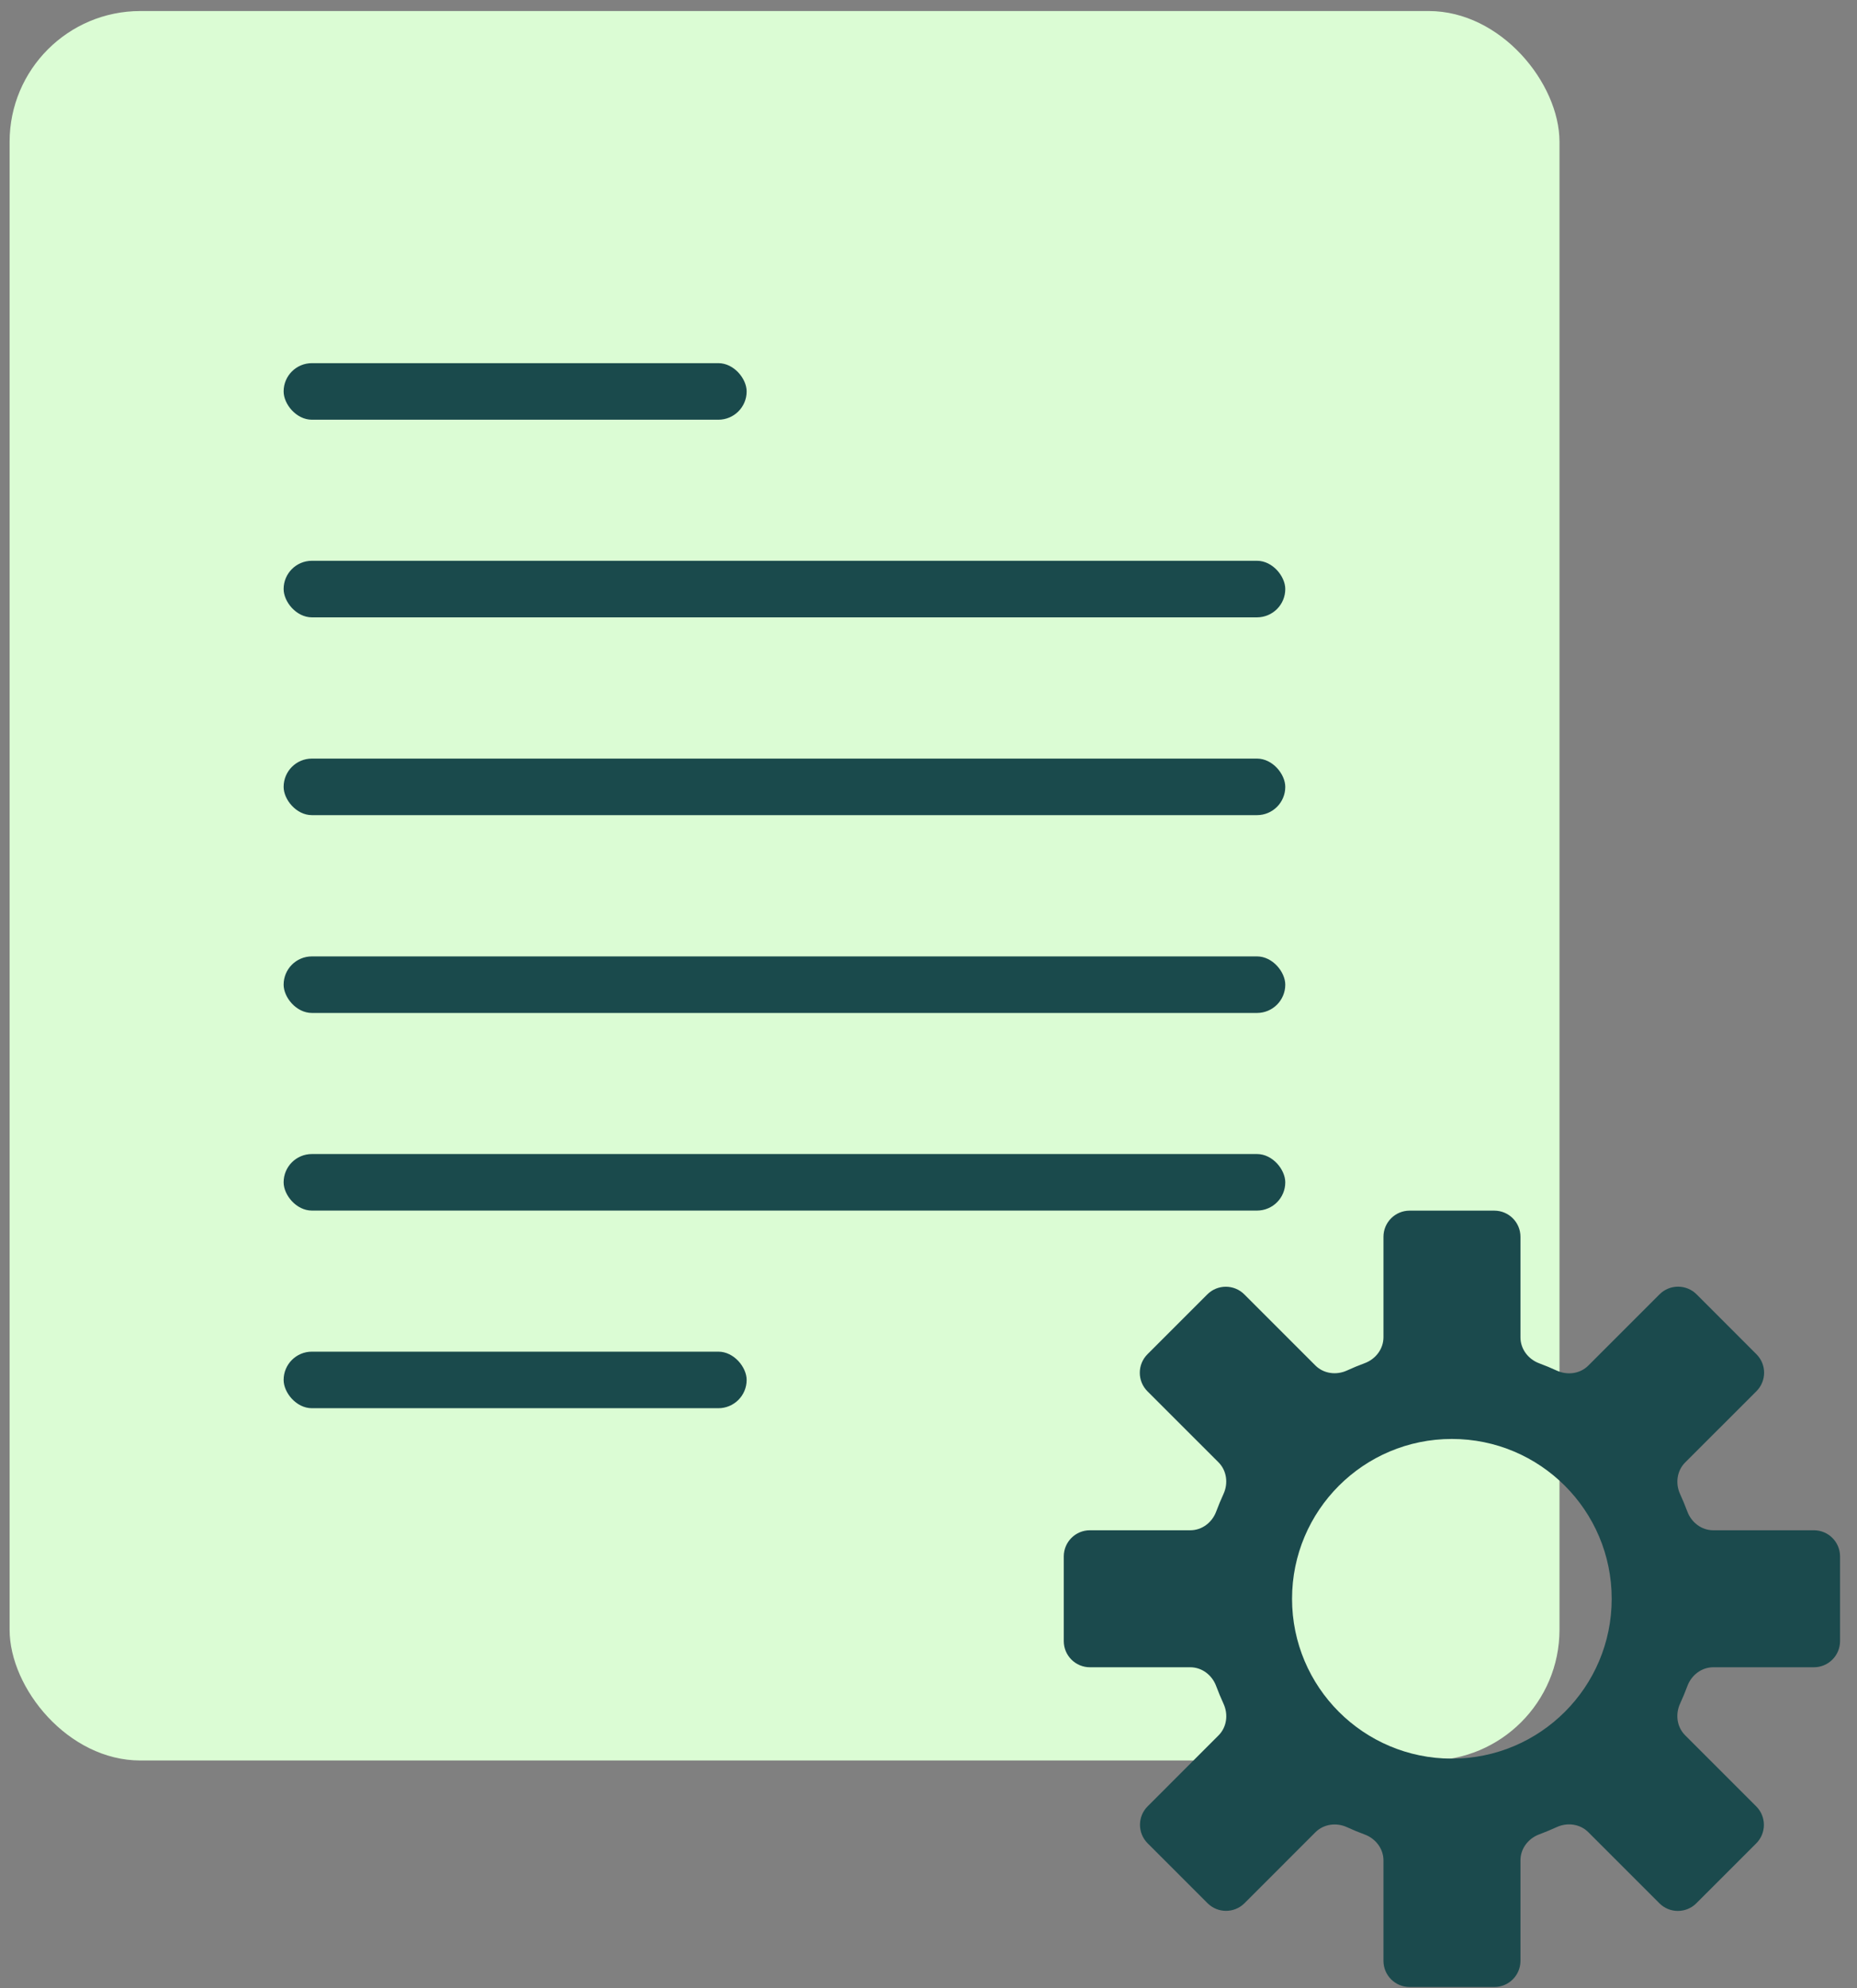
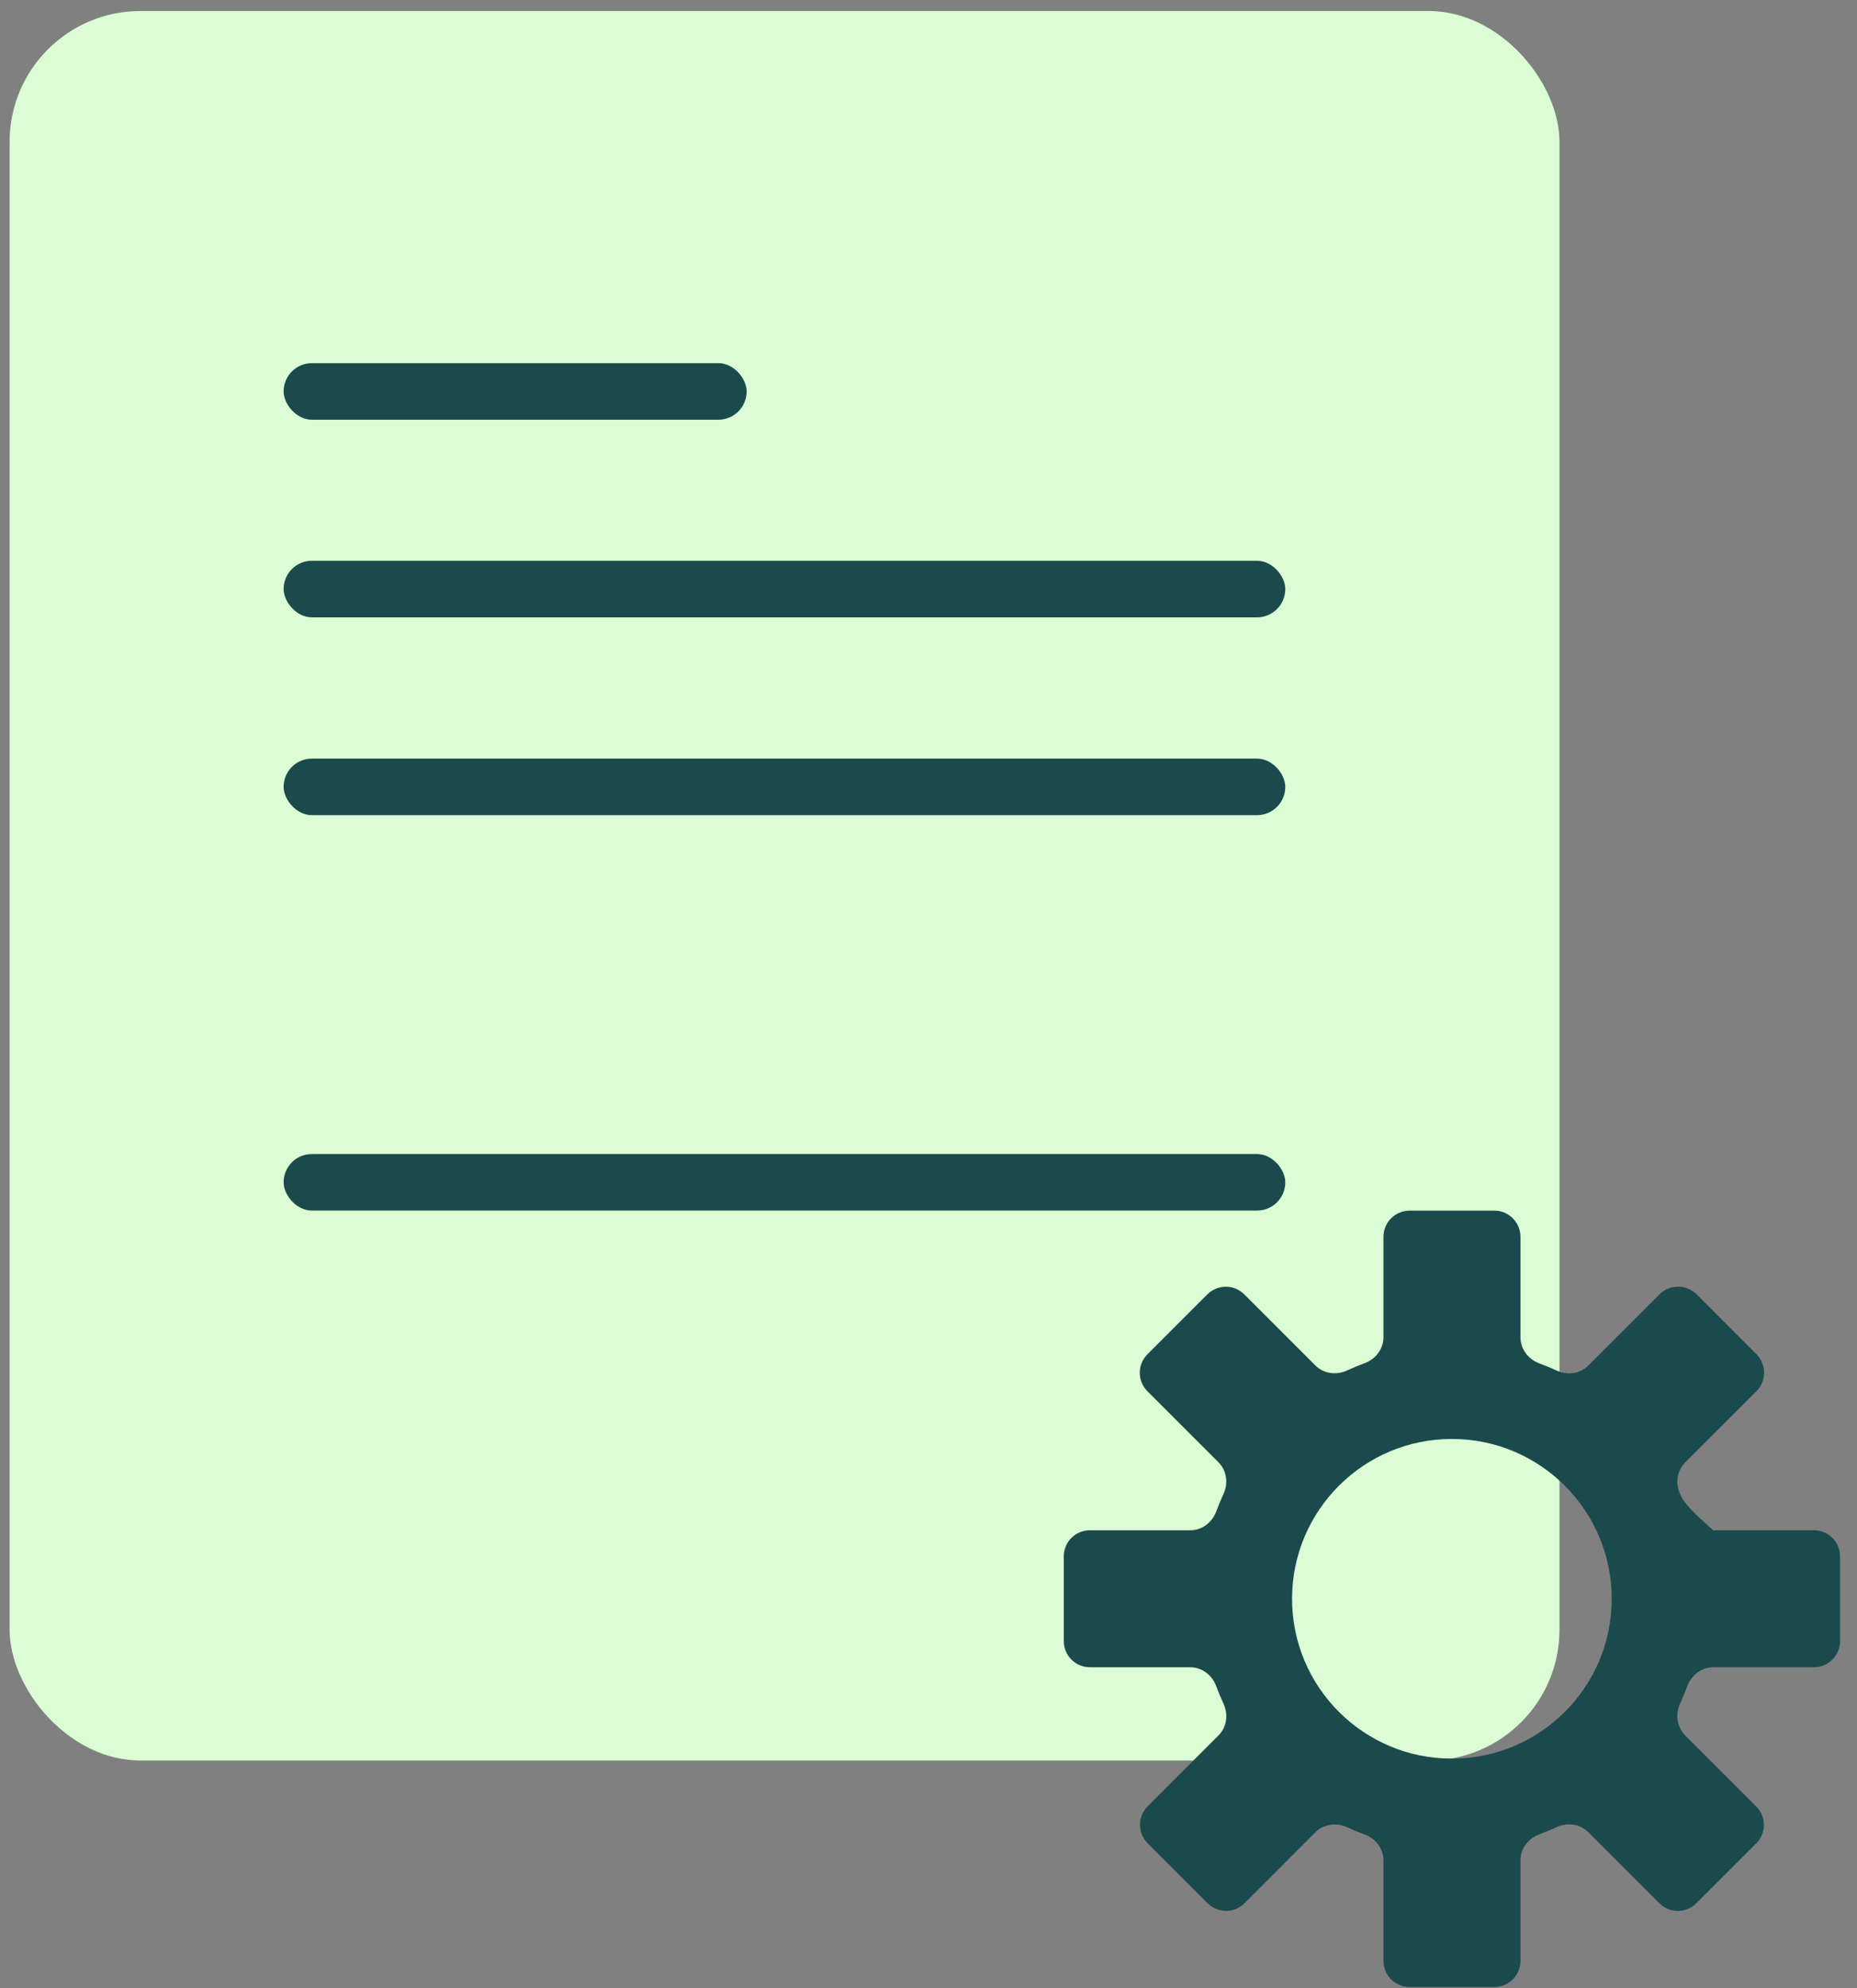
<svg xmlns="http://www.w3.org/2000/svg" width="71" height="76" viewBox="0 0 71 76" fill="none">
  <rect x="0" y="0" width="71" height="76" fill="#808080" stroke="none" />
  <rect x="0.367" y="0.422" width="59.258" height="66.879" rx="5" fill="#DBFCD4" />
  <rect opacity="0.89" x="10.844" y="13.883" width="17.703" height="2.162" rx="1.081" fill="#03343C" />
  <rect opacity="0.89" x="10.844" y="21.438" width="38.297" height="2.162" rx="1.081" fill="#03343C" />
  <rect opacity="0.89" x="10.844" y="29" width="38.297" height="2.162" rx="1.081" fill="#03343C" />
-   <rect opacity="0.89" x="10.844" y="36.562" width="38.297" height="2.162" rx="1.081" fill="#03343C" />
  <rect opacity="0.89" x="10.844" y="44.117" width="38.297" height="2.162" rx="1.081" fill="#03343C" />
-   <rect opacity="0.89" x="10.844" y="51.672" width="17.703" height="2.162" rx="1.081" fill="#03343C" />
-   <path fill-rule="evenodd" clip-rule="evenodd" d="M58.133 47.281C58.133 46.729 57.685 46.281 57.133 46.281H53.895C53.343 46.281 52.895 46.729 52.895 47.281V51.121C52.895 51.569 52.596 51.957 52.176 52.113C51.947 52.197 51.721 52.291 51.501 52.392C51.094 52.579 50.608 52.516 50.292 52.2L47.575 49.483C47.184 49.092 46.551 49.092 46.16 49.483L43.871 51.772C43.481 52.163 43.481 52.796 43.871 53.187L46.587 55.902C46.904 56.219 46.966 56.705 46.779 57.112C46.678 57.331 46.586 57.554 46.501 57.781C46.346 58.201 45.958 58.5 45.511 58.5H41.672C41.12 58.5 40.672 58.947 40.672 59.5V62.737C40.672 63.29 41.12 63.737 41.672 63.737H45.508C45.956 63.737 46.344 64.037 46.499 64.457C46.585 64.686 46.678 64.912 46.78 65.133C46.968 65.54 46.905 66.027 46.588 66.343L43.879 69.053C43.488 69.443 43.488 70.076 43.879 70.467L46.168 72.756C46.559 73.147 47.192 73.147 47.583 72.756L50.294 70.044C50.611 69.728 51.097 69.665 51.503 69.852C51.723 69.953 51.947 70.046 52.176 70.13C52.596 70.285 52.895 70.674 52.895 71.121V74.961C52.895 75.513 53.343 75.961 53.895 75.961H57.133C57.685 75.961 58.133 75.513 58.133 74.961V71.116C58.133 70.669 58.432 70.281 58.851 70.125C59.077 70.041 59.299 69.949 59.516 69.849C59.923 69.662 60.409 69.724 60.726 70.041L63.444 72.759C63.834 73.15 64.467 73.15 64.858 72.759L67.147 70.47C67.538 70.079 67.538 69.446 67.147 69.055L64.428 66.336C64.112 66.02 64.049 65.534 64.236 65.127C64.337 64.908 64.43 64.684 64.514 64.457C64.669 64.037 65.057 63.737 65.505 63.737H69.352C69.904 63.737 70.352 63.29 70.352 62.737V59.5C70.352 58.947 69.904 58.5 69.352 58.5H65.503C65.055 58.5 64.668 58.201 64.512 57.781C64.428 57.556 64.337 57.335 64.237 57.118C64.05 56.712 64.113 56.226 64.429 55.909L67.155 53.184C67.546 52.793 67.546 52.16 67.155 51.77L64.866 49.48C64.475 49.09 63.842 49.09 63.451 49.48L60.728 52.203C60.412 52.52 59.925 52.582 59.519 52.395C59.3 52.294 59.078 52.202 58.851 52.118C58.432 51.962 58.133 51.574 58.133 51.127V47.281ZM55.51 67.23C58.885 67.23 61.621 64.495 61.621 61.12C61.621 57.745 58.885 55.009 55.51 55.009C52.136 55.009 49.4 57.745 49.4 61.12C49.4 64.495 52.136 67.23 55.51 67.23Z" fill="#1B4A4D" />
+   <path fill-rule="evenodd" clip-rule="evenodd" d="M58.133 47.281C58.133 46.729 57.685 46.281 57.133 46.281H53.895C53.343 46.281 52.895 46.729 52.895 47.281V51.121C52.895 51.569 52.596 51.957 52.176 52.113C51.947 52.197 51.721 52.291 51.501 52.392C51.094 52.579 50.608 52.516 50.292 52.2L47.575 49.483C47.184 49.092 46.551 49.092 46.16 49.483L43.871 51.772C43.481 52.163 43.481 52.796 43.871 53.187L46.587 55.902C46.904 56.219 46.966 56.705 46.779 57.112C46.678 57.331 46.586 57.554 46.501 57.781C46.346 58.201 45.958 58.5 45.511 58.5H41.672C41.12 58.5 40.672 58.947 40.672 59.5V62.737C40.672 63.29 41.12 63.737 41.672 63.737H45.508C45.956 63.737 46.344 64.037 46.499 64.457C46.585 64.686 46.678 64.912 46.78 65.133C46.968 65.54 46.905 66.027 46.588 66.343L43.879 69.053C43.488 69.443 43.488 70.076 43.879 70.467L46.168 72.756C46.559 73.147 47.192 73.147 47.583 72.756L50.294 70.044C50.611 69.728 51.097 69.665 51.503 69.852C51.723 69.953 51.947 70.046 52.176 70.13C52.596 70.285 52.895 70.674 52.895 71.121V74.961C52.895 75.513 53.343 75.961 53.895 75.961H57.133C57.685 75.961 58.133 75.513 58.133 74.961V71.116C58.133 70.669 58.432 70.281 58.851 70.125C59.077 70.041 59.299 69.949 59.516 69.849C59.923 69.662 60.409 69.724 60.726 70.041L63.444 72.759C63.834 73.15 64.467 73.15 64.858 72.759L67.147 70.47C67.538 70.079 67.538 69.446 67.147 69.055L64.428 66.336C64.112 66.02 64.049 65.534 64.236 65.127C64.337 64.908 64.43 64.684 64.514 64.457C64.669 64.037 65.057 63.737 65.505 63.737H69.352C69.904 63.737 70.352 63.29 70.352 62.737V59.5C70.352 58.947 69.904 58.5 69.352 58.5H65.503C64.428 57.556 64.337 57.335 64.237 57.118C64.05 56.712 64.113 56.226 64.429 55.909L67.155 53.184C67.546 52.793 67.546 52.16 67.155 51.77L64.866 49.48C64.475 49.09 63.842 49.09 63.451 49.48L60.728 52.203C60.412 52.52 59.925 52.582 59.519 52.395C59.3 52.294 59.078 52.202 58.851 52.118C58.432 51.962 58.133 51.574 58.133 51.127V47.281ZM55.51 67.23C58.885 67.23 61.621 64.495 61.621 61.12C61.621 57.745 58.885 55.009 55.51 55.009C52.136 55.009 49.4 57.745 49.4 61.12C49.4 64.495 52.136 67.23 55.51 67.23Z" fill="#1B4A4D" />
</svg>